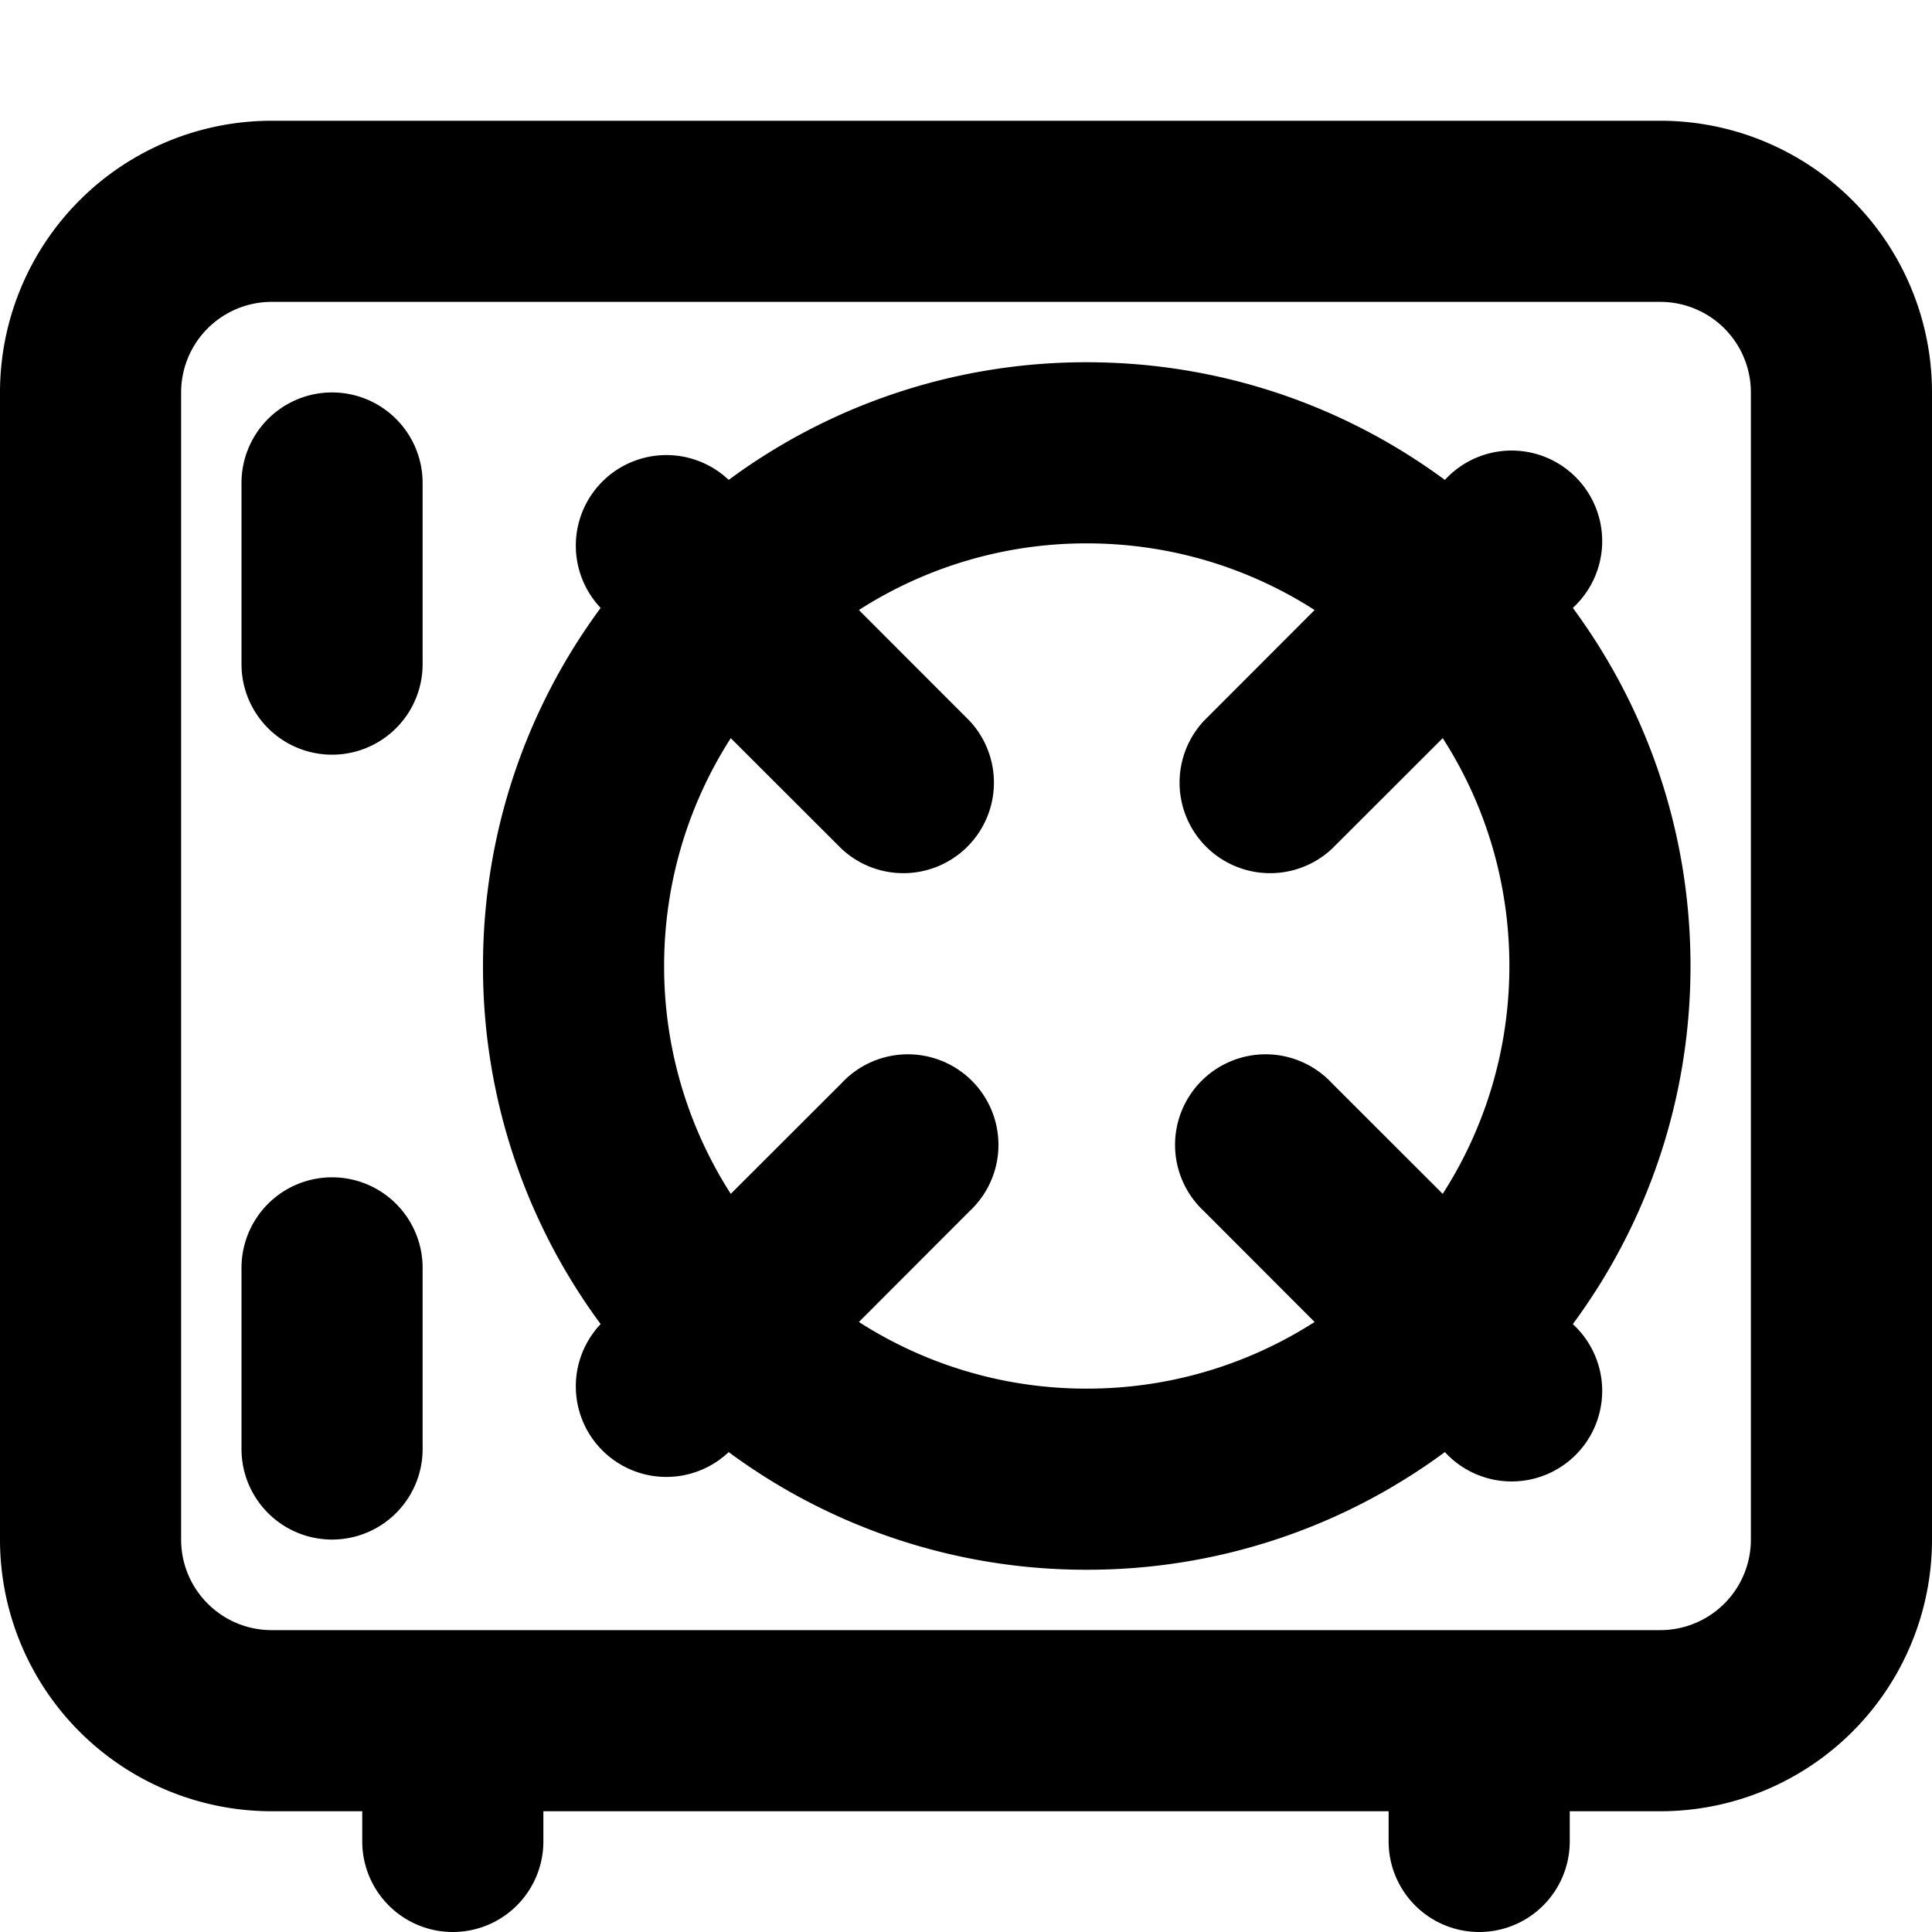
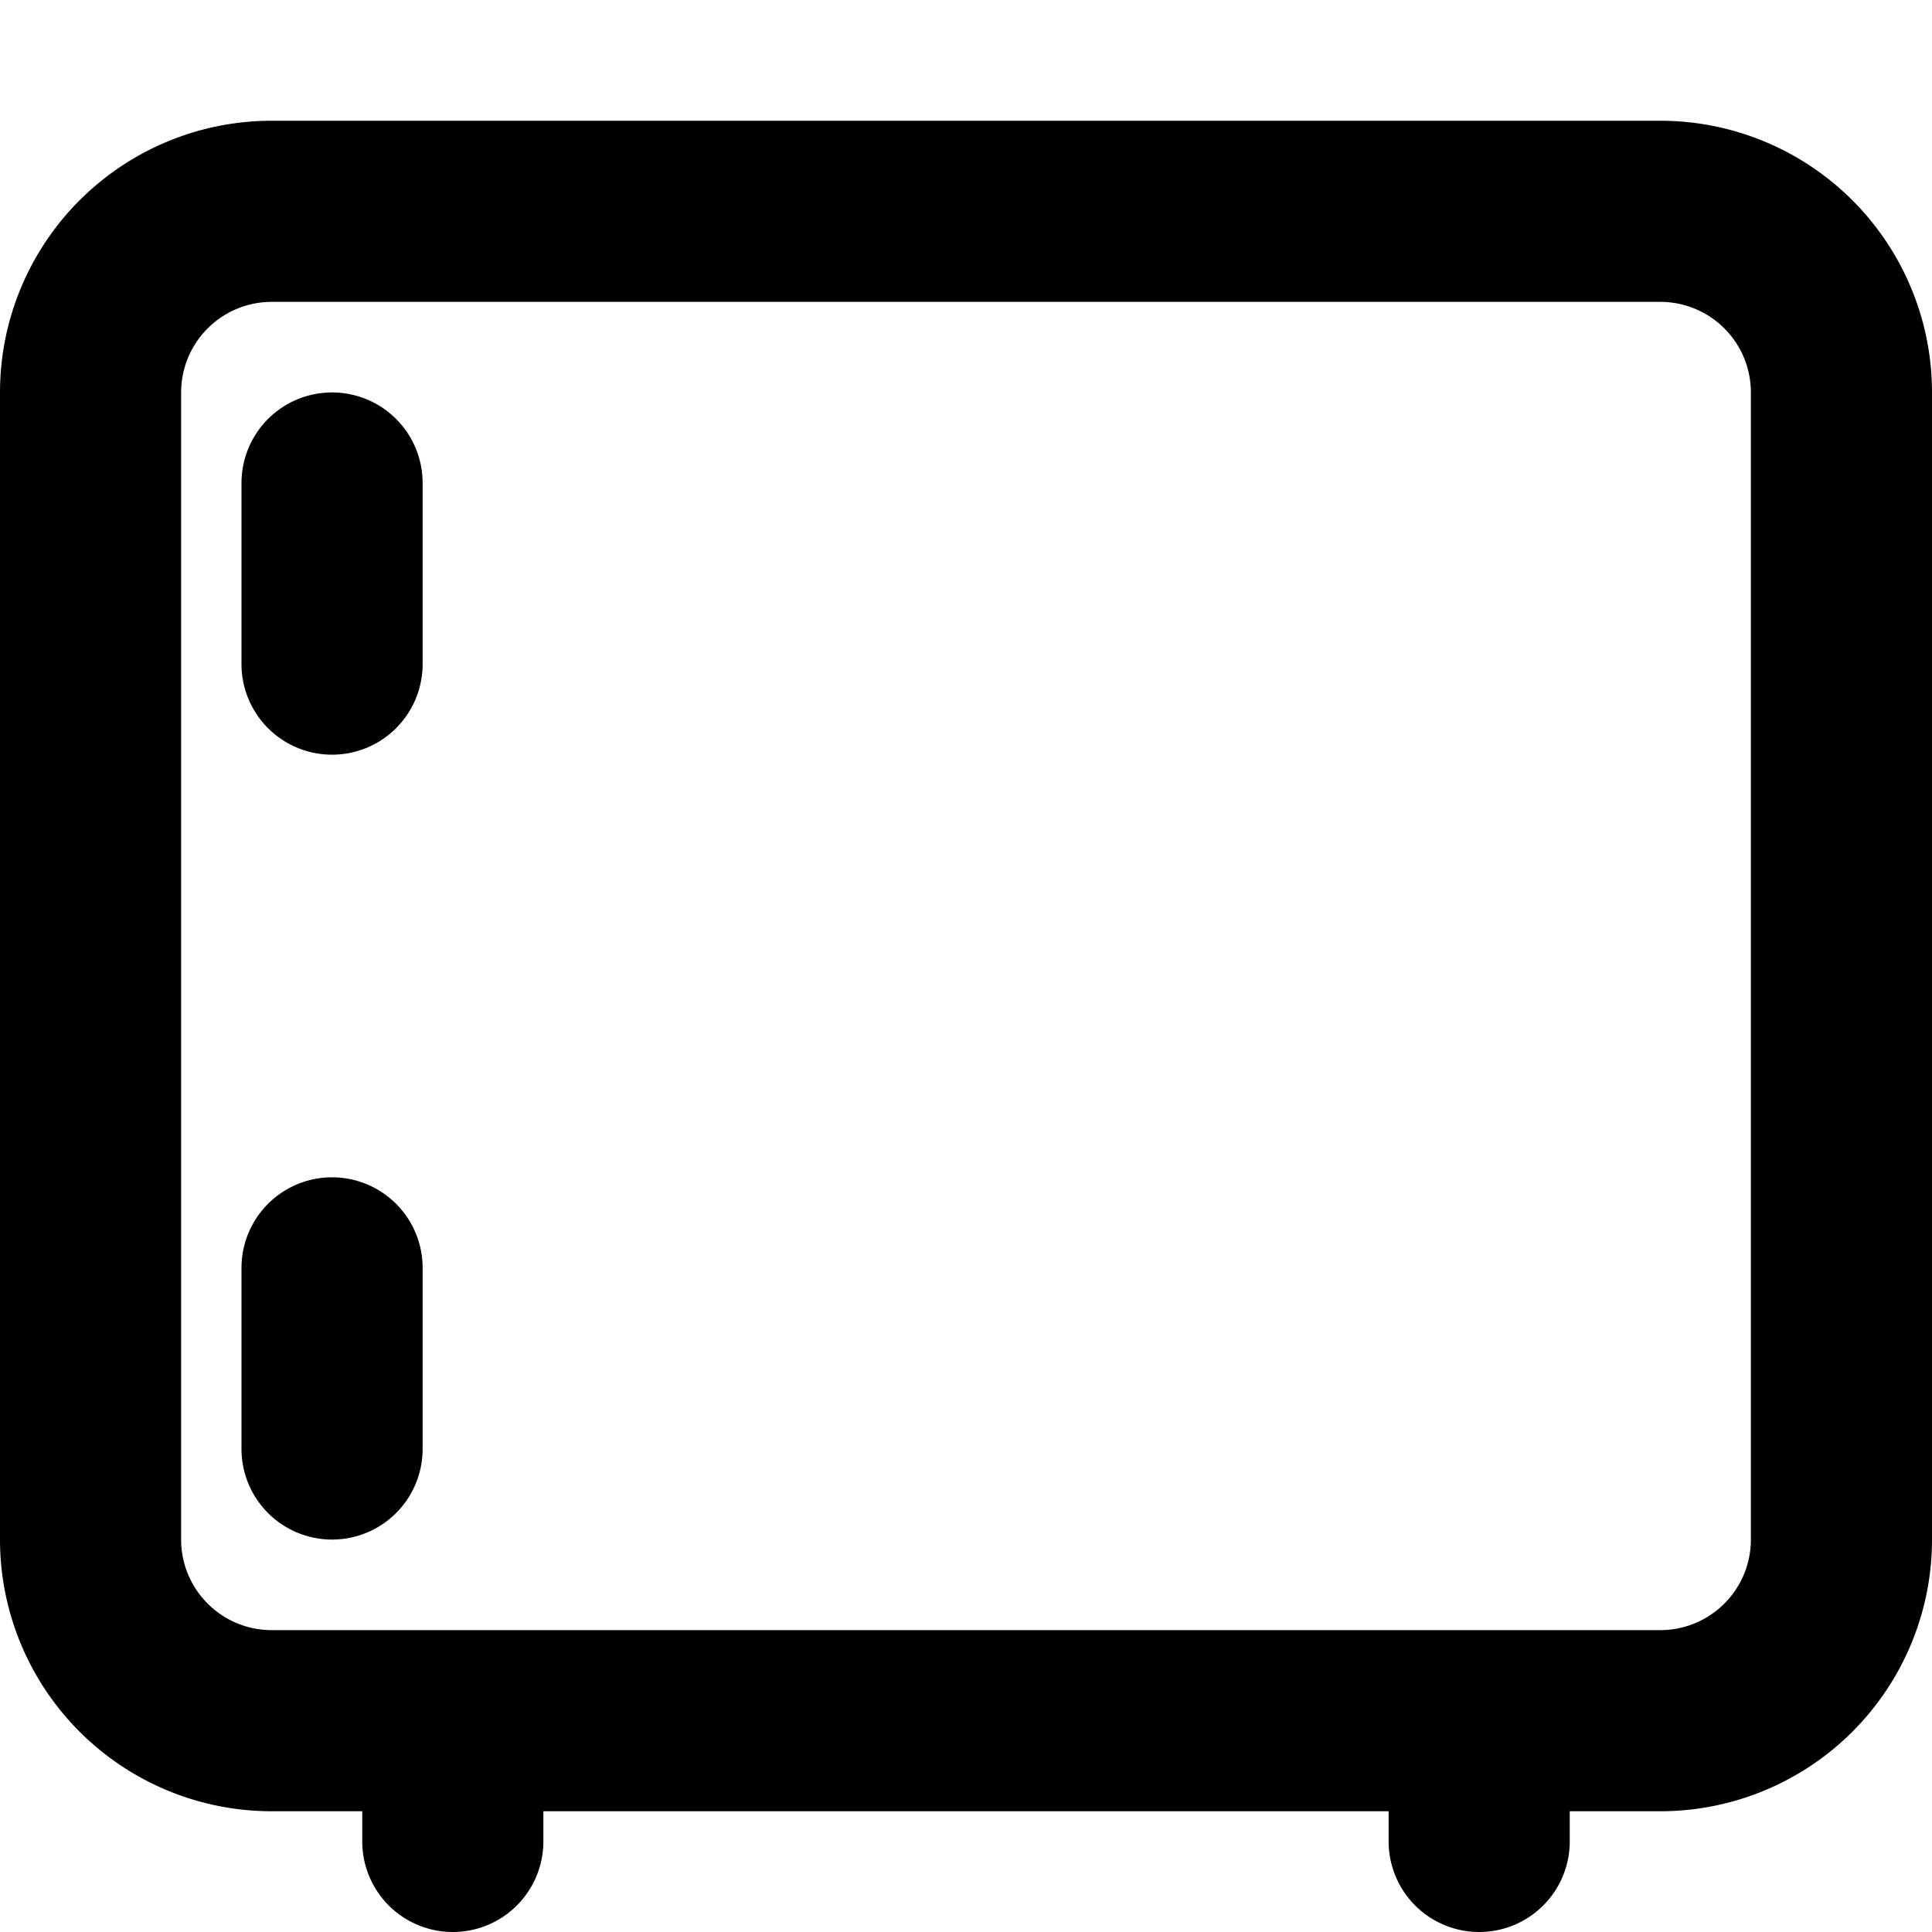
<svg xmlns="http://www.w3.org/2000/svg" width="800px" height="800px" viewBox="0 0 16 16" fill="none">
  <g fill="#000000">
-     <path fill-rule="evenodd" d="M6.035 3.974A4.978 4.978 0 019 3c1.11 0 2.136.362 2.965.974l.005-.004a.75.75 0 111.06 1.06l-.004.005C13.638 5.865 14 6.89 14 8c0 1.11-.362 2.136-.974 2.965l.004.005a.75.75 0 11-1.06 1.06l-.005-.004A4.978 4.978 0 019 13a4.978 4.978 0 01-2.965-.974l-.005.004a.75.75 0 01-1.06-1.06l.004-.005A4.977 4.977 0 014 8c0-1.11.362-2.136.974-2.965L4.97 5.03a.75.75 0 011.06-1.06l.005.004zm1.078 1.078A3.484 3.484 0 019 4.5c.695 0 1.343.203 1.887.552l-.917.918a.75.75 0 001.06 1.06l.918-.917c.35.544.552 1.192.552 1.887 0 .695-.203 1.343-.552 1.887l-.918-.917a.75.75 0 10-1.06 1.06l.917.918A3.484 3.484 0 019 11.5a3.483 3.483 0 01-1.887-.552l.917-.918a.75.75 0 10-1.06-1.06l-.918.917A3.484 3.484 0 015.5 8c0-.695.203-1.343.552-1.887l.918.917a.75.75 0 001.06-1.06l-.917-.918z" clip-rule="evenodd" />
    <path d="M2.75 3.25A.75.75 0 013.5 4v1.5a.75.75 0 01-1.5 0V4a.75.75 0 01.75-.75zM3.5 10.5a.75.75 0 00-1.5 0V12a.75.75 0 001.5 0v-1.5z" />
    <path fill-rule="evenodd" d="M2.25 1A2.25 2.25 0 000 3.25v9.5A2.25 2.25 0 002.25 15H3v.25a.75.75 0 001.5 0V15h7v.25a.75.75 0 001.5 0V15h.75A2.25 2.25 0 0016 12.75v-9.5A2.25 2.25 0 0013.75 1H2.25zm11.5 12.5a.75.75 0 00.75-.75v-9.5a.75.75 0 00-.75-.75H2.25a.75.75 0 00-.75.75v9.5c0 .414.336.75.75.75h11.5z" clip-rule="evenodd" />
  </g>
</svg>